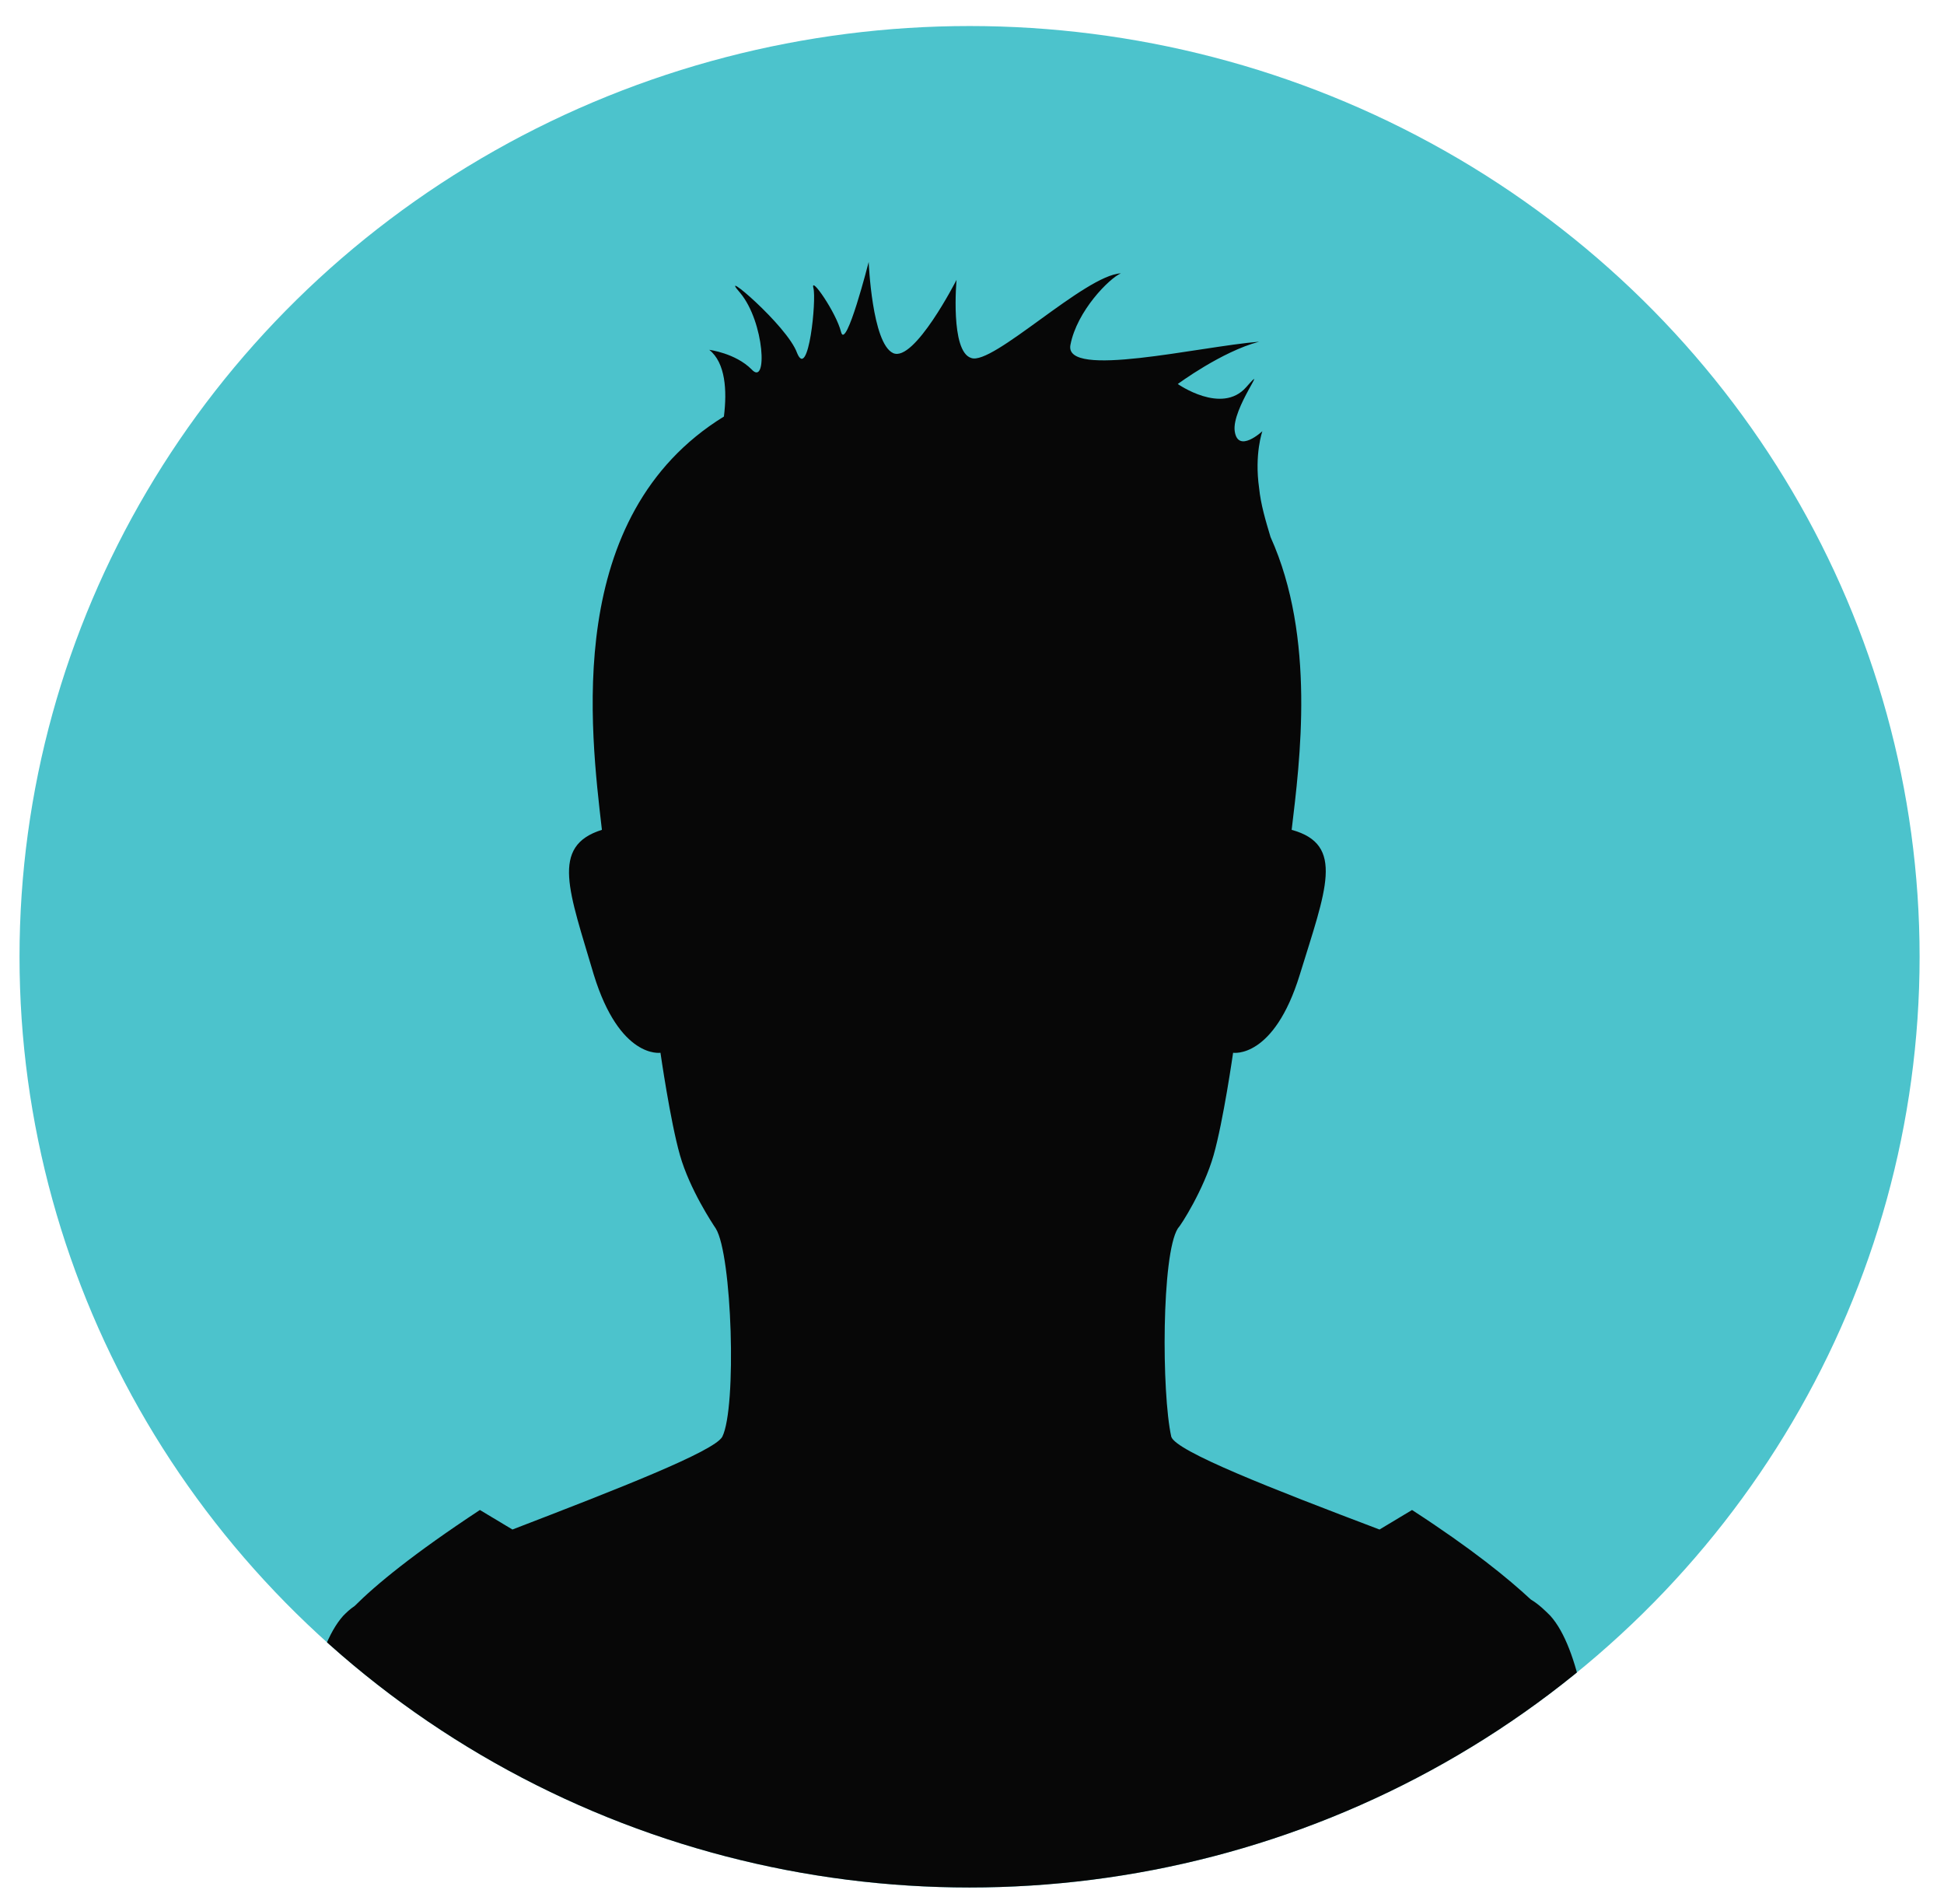
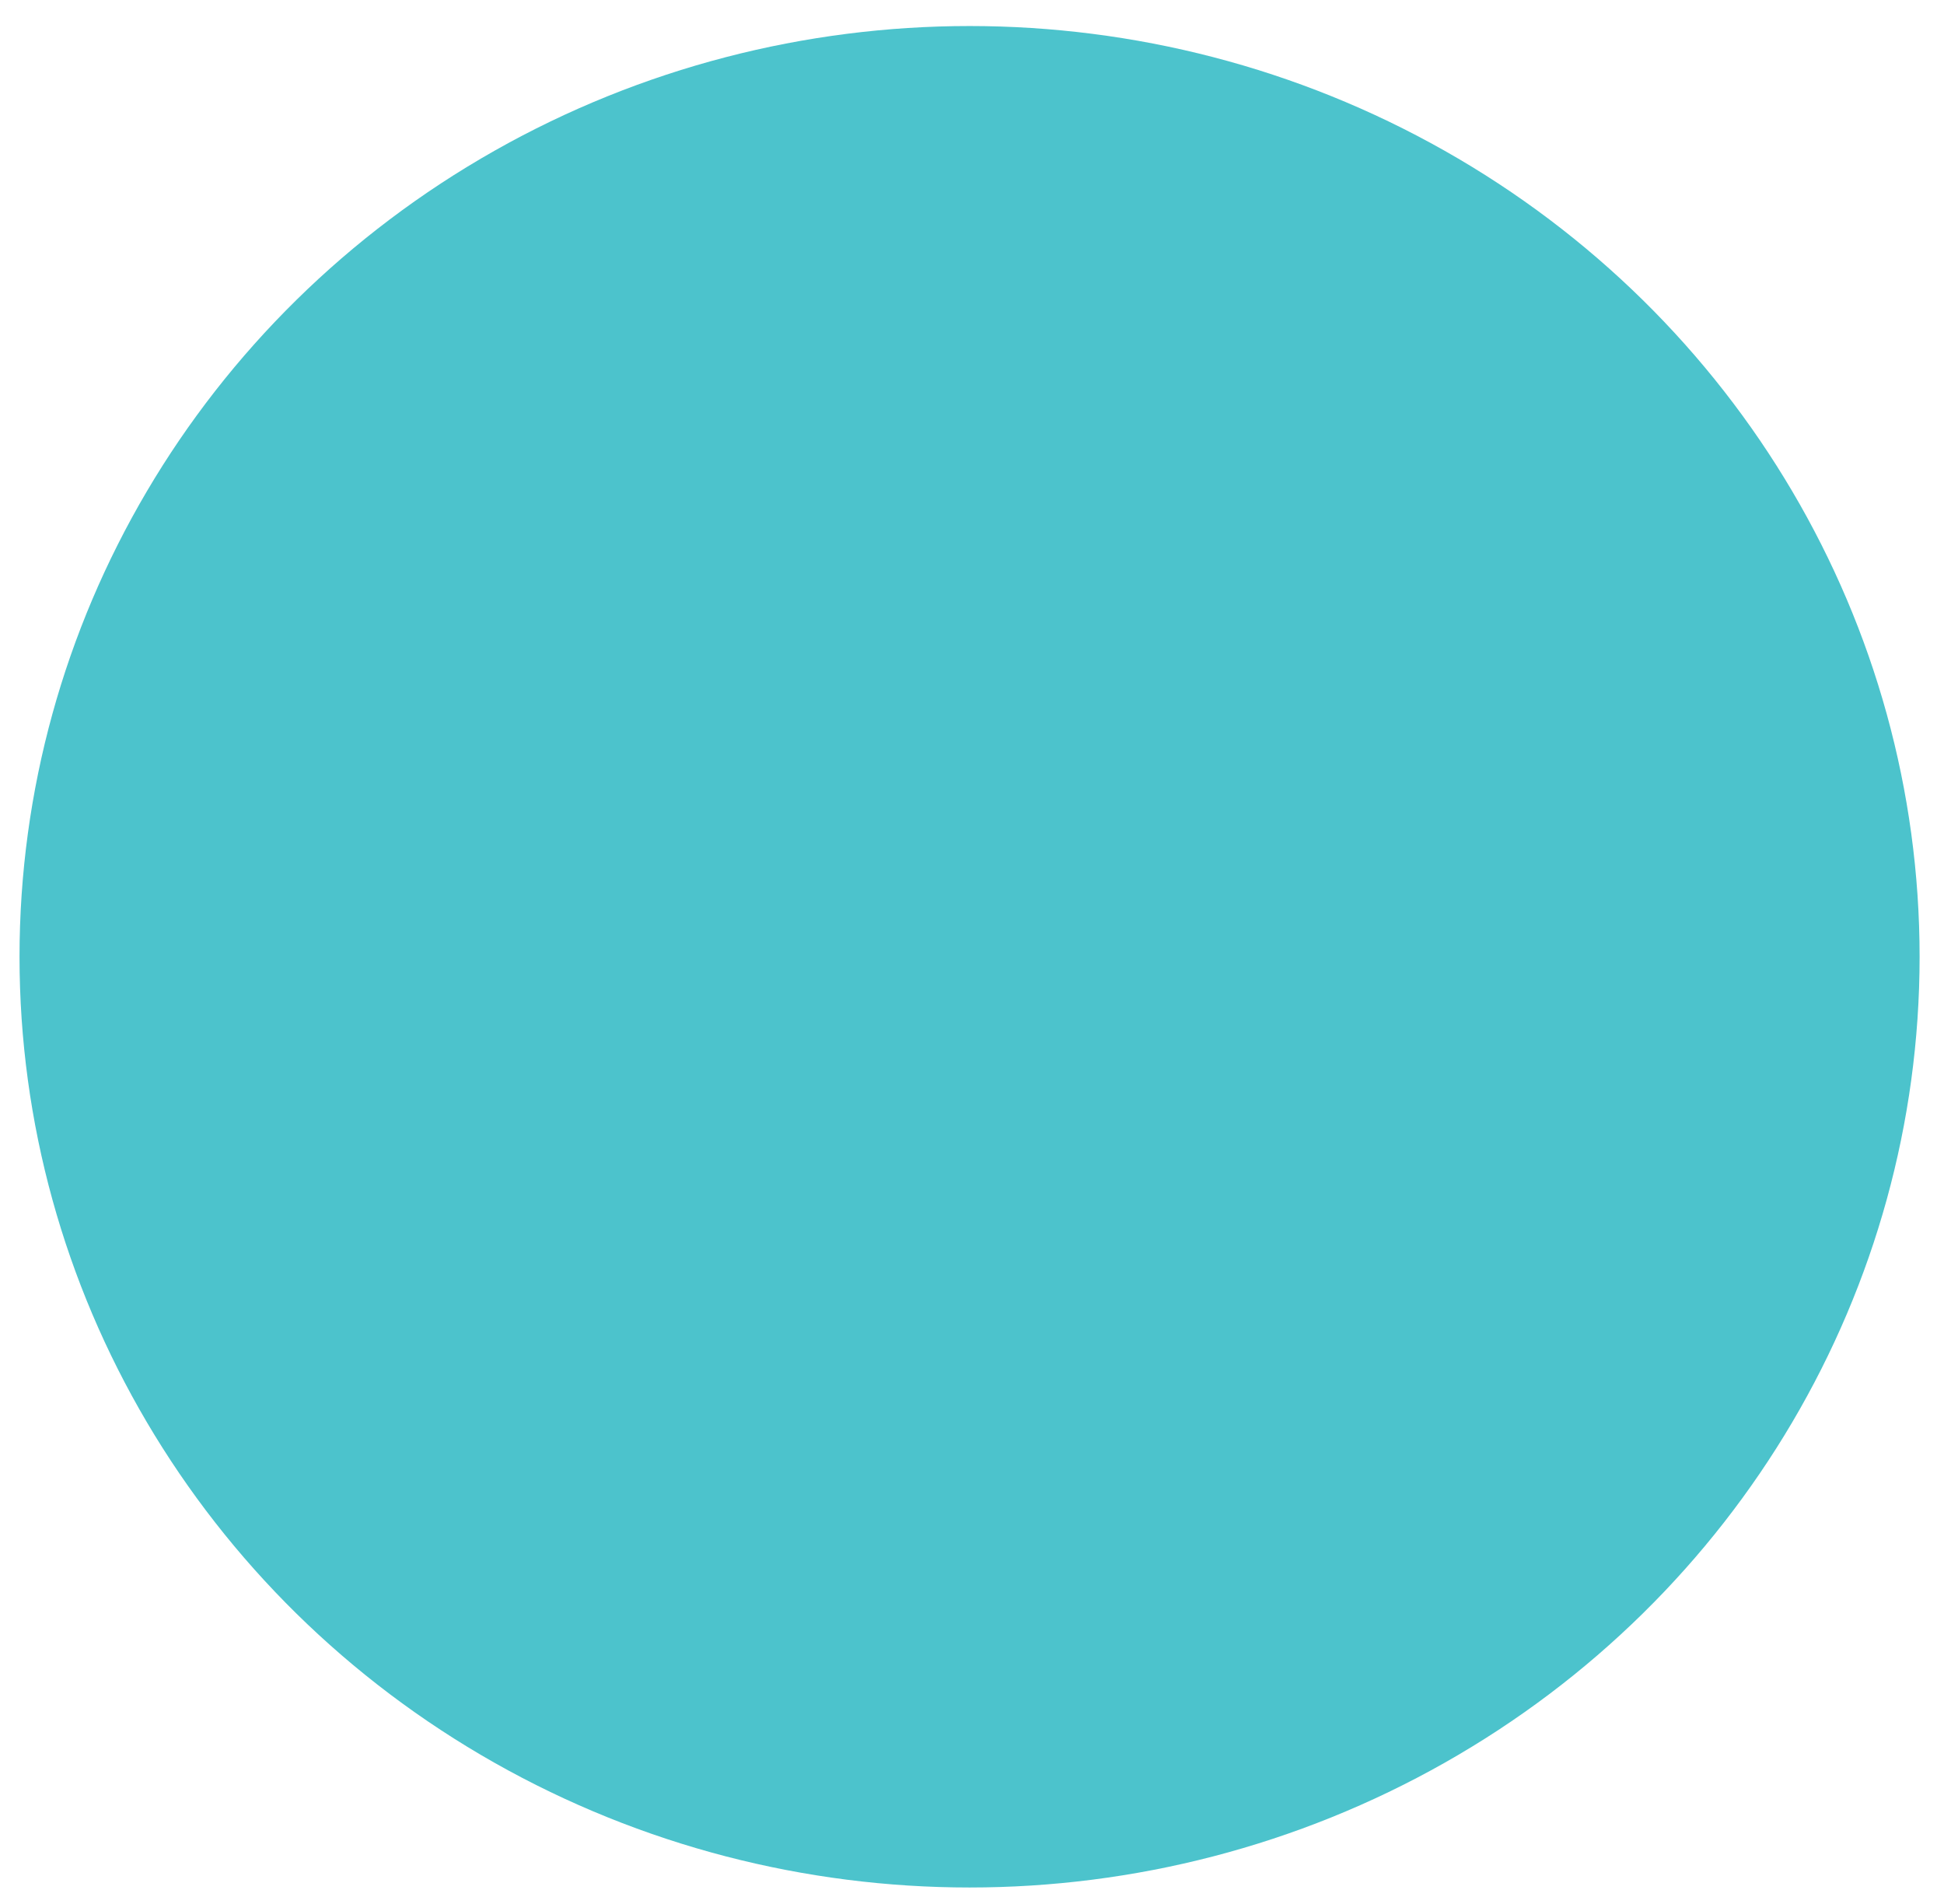
<svg xmlns="http://www.w3.org/2000/svg" xmlns:xlink="http://www.w3.org/1999/xlink" version="1.1" id="Layer_1" x="0px" y="0px" width="119.5px" height="117px" viewBox="0 0 119.5 117" style="enable-background:new 0 0 119.5 117;" xml:space="preserve">
  <g id="XMLID_107_">
    <g id="XMLID_108_">
      <g id="XMLID_109_">
        <defs>
          <ellipse id="XMLID_110_" cx="59.6" cy="58.8" rx="58.4" ry="57.2" />
        </defs>
        <use xlink:href="#XMLID_110_" style="overflow:visible;fill:#4CC3CC;" />
        <clipPath id="XMLID_124_">
          <use xlink:href="#XMLID_110_" style="overflow:visible;" />
        </clipPath>
-         <path id="XMLID_105_" style="clip-path:url(#XMLID_124_);fill:#070707;" d="M95.3,99.3c-0.3-0.3-0.7-0.7-1.2-1     c-1.4-1.3-3.6-3.1-7.3-5.5l-2,1.2c-6.6-2.5-12.5-4.8-12.8-5.7c-0.6-2.7-0.6-11.2,0.4-12.8c0.2-0.2,1.6-2.4,2.2-4.5     c0.6-2.1,1.2-6.3,1.2-6.3s2.5,0.4,4.1-4.8c1.6-5.2,2.8-8-0.5-8.9c0.5-4.2,1.5-11.8-1.3-18C77.8,32,77.5,31,77.4,30     c-0.3-2.1,0.2-3.5,0.2-3.5s-1.5,1.4-1.7,0c-0.2-1.4,2.2-4.4,0.7-2.7c-1.5,1.7-4.2-0.2-4.2-0.2s2.7-2,5-2.6     c-3.7,0.3-12,2.3-11.6,0.2c0.4-2.1,2.4-4.1,3.1-4.4c-2.2,0.1-7.9,5.7-9.2,5.2c-1.3-0.4-0.9-4.8-0.9-4.8s-2.6,5.1-3.9,4.5     c-1.3-0.6-1.5-5.6-1.5-5.6s-1.4,5.5-1.7,4.3c-0.3-1.2-1.9-3.5-1.7-2.7c0.2,0.7-0.3,5.7-1,4c-0.6-1.7-5-5.4-3.5-3.7     c1.5,1.8,1.7,5.8,0.7,4.7c-1-1-2.6-1.2-2.6-1.2c1,0.8,1.1,2.5,0.9,4.1C34.6,31.7,36.3,44.9,37,51c-3.2,1-2,3.8-0.5,8.9     c1.6,5.2,4.1,4.8,4.1,4.8s0.6,4.2,1.2,6.3c0.6,2.1,2,4.2,2.2,4.5c1,1.6,1.3,11,0.4,12.8c-0.5,0.9-6.4,3.2-12.9,5.7l-2-1.2     c-4.1,2.7-6.4,4.6-7.7,5.9c-0.3,0.2-0.5,0.4-0.7,0.6c-3.6,4-3.2,20.8-3.2,20.8s14.8-0.1,38.1-0.2c0.7,0,1.4-0.2,2-0.2l0,0     c0,0,0.1,0,0.1,0c0,0,0.1,0,0.1,0l0,0c0.7,0,1.4,0.2,2,0.2c23.3,0.2,38.1,0.2,38.1,0.2S98.9,103.3,95.3,99.3z" />
      </g>
    </g>
  </g>
</svg>